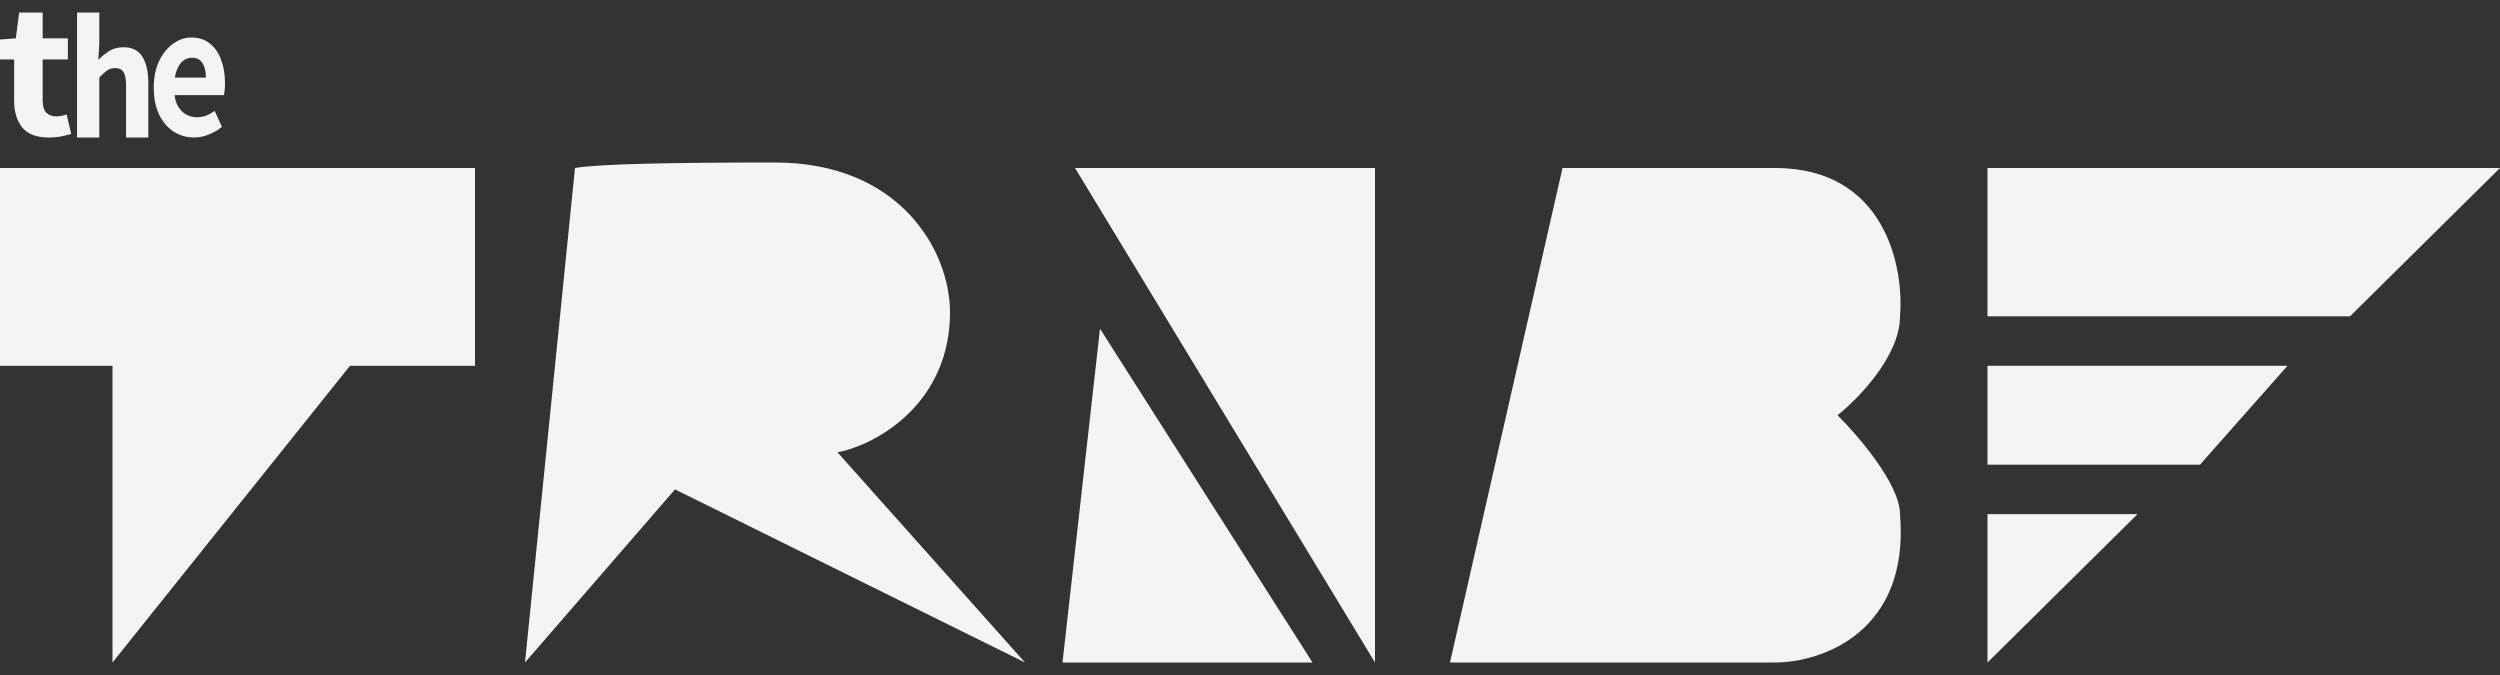
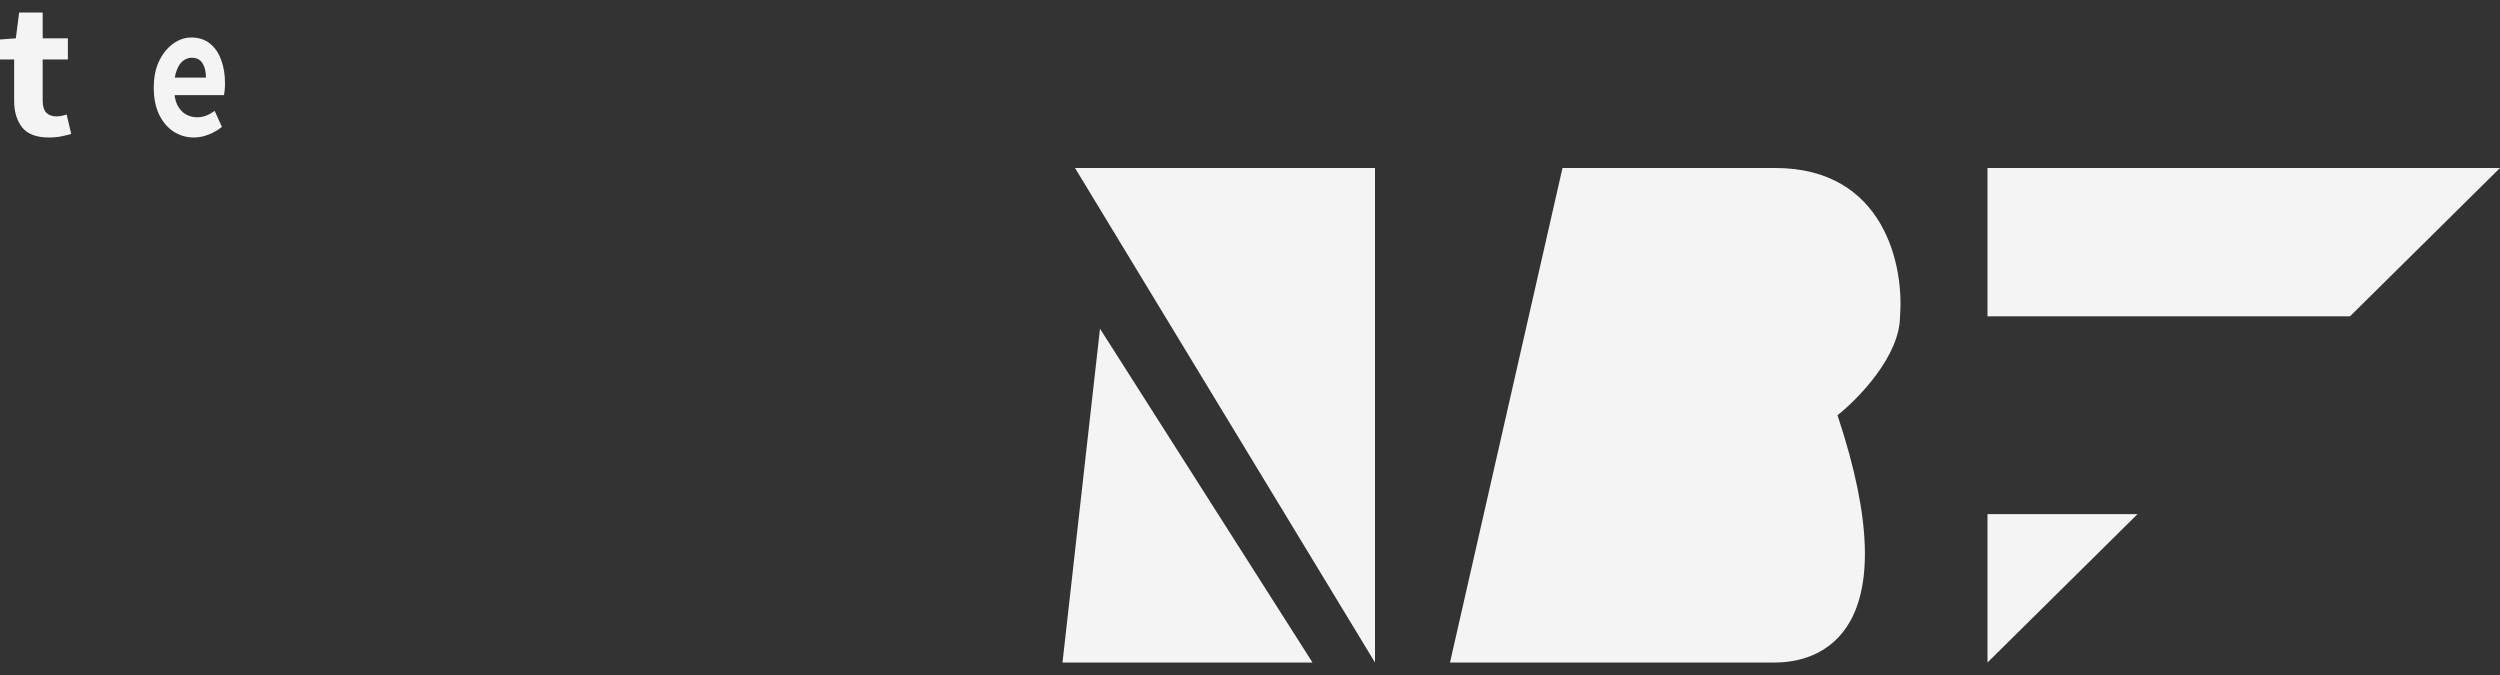
<svg xmlns="http://www.w3.org/2000/svg" width="100" height="27" viewBox="0 0 100 27" fill="none">
  <rect x="0" y="0" width="100" height="27" fill="#333333" stroke="none" />
  <path d="M42.5 26.5L44 13.148L52.5 26.5H42.5Z" fill="#F4F4F4" />
  <path d="M55 26.5L43 6.719H55V26.5Z" fill="#F4F4F4" />
-   <path d="M58 26.5L62.5 6.719H71C75.4 6.719 76.167 10.675 76 12.653C76 14.236 74.333 15.95 73.5 16.609C74.333 17.433 76 19.379 76 20.566C76.4 25.313 72.833 26.5 71 26.5H58Z" fill="#F4F4F4" />
-   <path d="M21 26.5L23 6.718C24 6.554 26.98 6.5 31 6.5C36 6.5 38 10.027 38 12.5C38 16.061 35.167 17.763 33.5 18.093L41 26.5L27 19.576L21 26.5Z" fill="#F4F4F4" />
-   <path d="M19 6.719H0V14.631H4.5V26.5L14 14.631H19V6.719Z" fill="#F4F4F4" />
+   <path d="M58 26.5L62.5 6.719H71C75.4 6.719 76.167 10.675 76 12.653C76 14.236 74.333 15.95 73.5 16.609C76.4 25.313 72.833 26.5 71 26.5H58Z" fill="#F4F4F4" />
  <path d="M79.5 12.653V6.719H100L94 12.653H79.5Z" fill="#F4F4F4" />
-   <path d="M79.5 18.587V14.631H91.5L88 18.587H79.5Z" fill="#F4F4F4" />
  <path d="M79.5 26.5V20.566H85.5L79.5 26.5Z" fill="#F4F4F4" />
  <path d="M7.76 5.5C7.458 5.5 7.185 5.42 6.939 5.261C6.698 5.102 6.507 4.876 6.365 4.583C6.222 4.285 6.151 3.925 6.151 3.504C6.151 3.093 6.222 2.738 6.365 2.44C6.511 2.142 6.698 1.911 6.926 1.747C7.155 1.582 7.396 1.5 7.65 1.5C7.947 1.5 8.195 1.58 8.393 1.739C8.595 1.898 8.746 2.117 8.845 2.394C8.948 2.666 9 2.977 9 3.327C9 3.419 8.996 3.512 8.987 3.604C8.978 3.691 8.97 3.758 8.961 3.804H6.849L6.843 3.103H8.238C8.238 2.867 8.193 2.677 8.102 2.533C8.012 2.384 7.867 2.309 7.669 2.309C7.553 2.309 7.441 2.348 7.333 2.425C7.226 2.502 7.137 2.63 7.069 2.81C7 2.985 6.965 3.216 6.965 3.504C6.965 3.797 7.008 4.031 7.094 4.205C7.185 4.375 7.299 4.498 7.437 4.575C7.575 4.652 7.721 4.691 7.876 4.691C8.005 4.691 8.126 4.67 8.238 4.629C8.354 4.583 8.47 4.519 8.587 4.436L8.877 5.076C8.718 5.205 8.539 5.307 8.341 5.384C8.147 5.461 7.954 5.5 7.76 5.5Z" fill="#F4F4F4" />
-   <path d="M3.083 5.5V0.5H3.972V1.739L3.933 2.395C4.059 2.266 4.201 2.15 4.361 2.046C4.526 1.941 4.718 1.889 4.939 1.889C5.285 1.889 5.536 2.015 5.692 2.266C5.852 2.518 5.932 2.865 5.932 3.306V5.5H5.043V3.434C5.043 3.169 5.008 2.983 4.939 2.879C4.87 2.774 4.761 2.722 4.614 2.722C4.485 2.722 4.374 2.755 4.284 2.822C4.193 2.884 4.089 2.976 3.972 3.1V5.5H3.083Z" fill="#F4F4F4" />
  <path d="M1.957 5.5C1.458 5.5 1.099 5.364 0.883 5.093C0.672 4.822 0.566 4.467 0.566 4.029V2.378H0V1.58L0.633 1.533L0.766 0.5H1.707V1.533H2.715V2.378H1.707V4.021C1.707 4.24 1.755 4.402 1.849 4.506C1.949 4.605 2.085 4.655 2.257 4.655C2.329 4.655 2.402 4.647 2.474 4.631C2.546 4.616 2.61 4.598 2.665 4.577L2.849 5.359C2.737 5.39 2.607 5.422 2.457 5.453C2.307 5.484 2.141 5.5 1.957 5.5Z" fill="#F4F4F4" />
</svg>